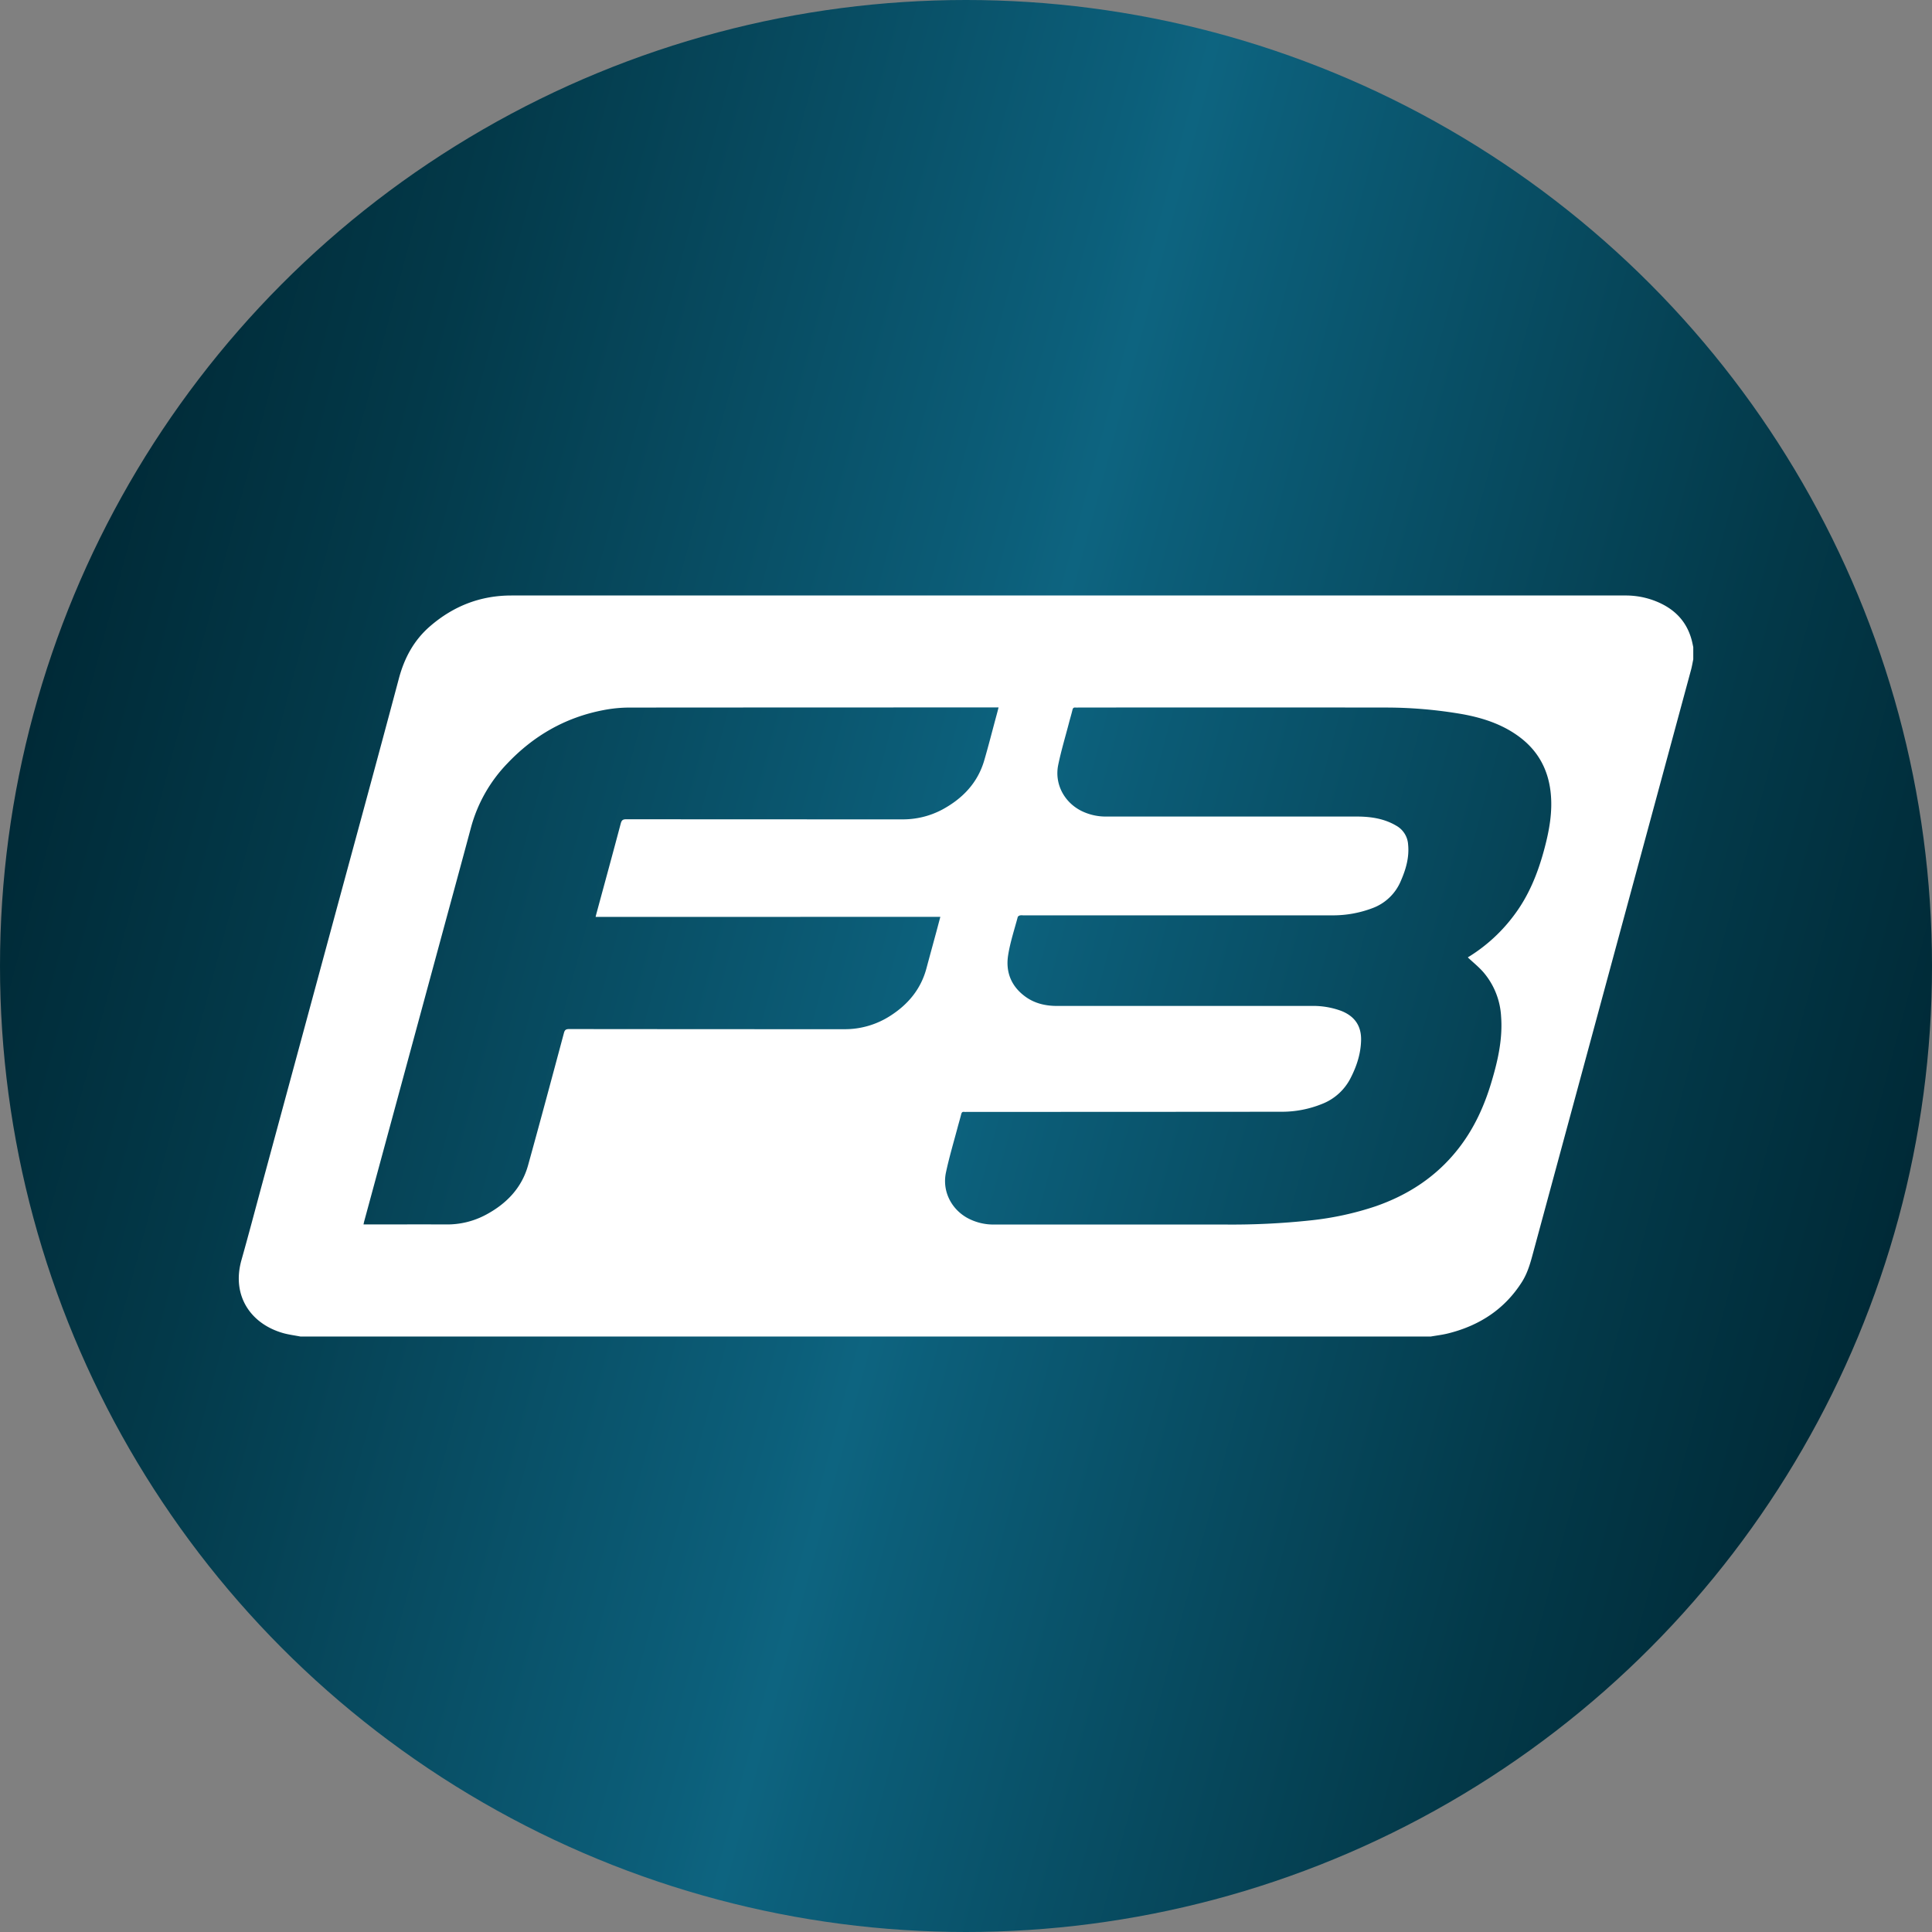
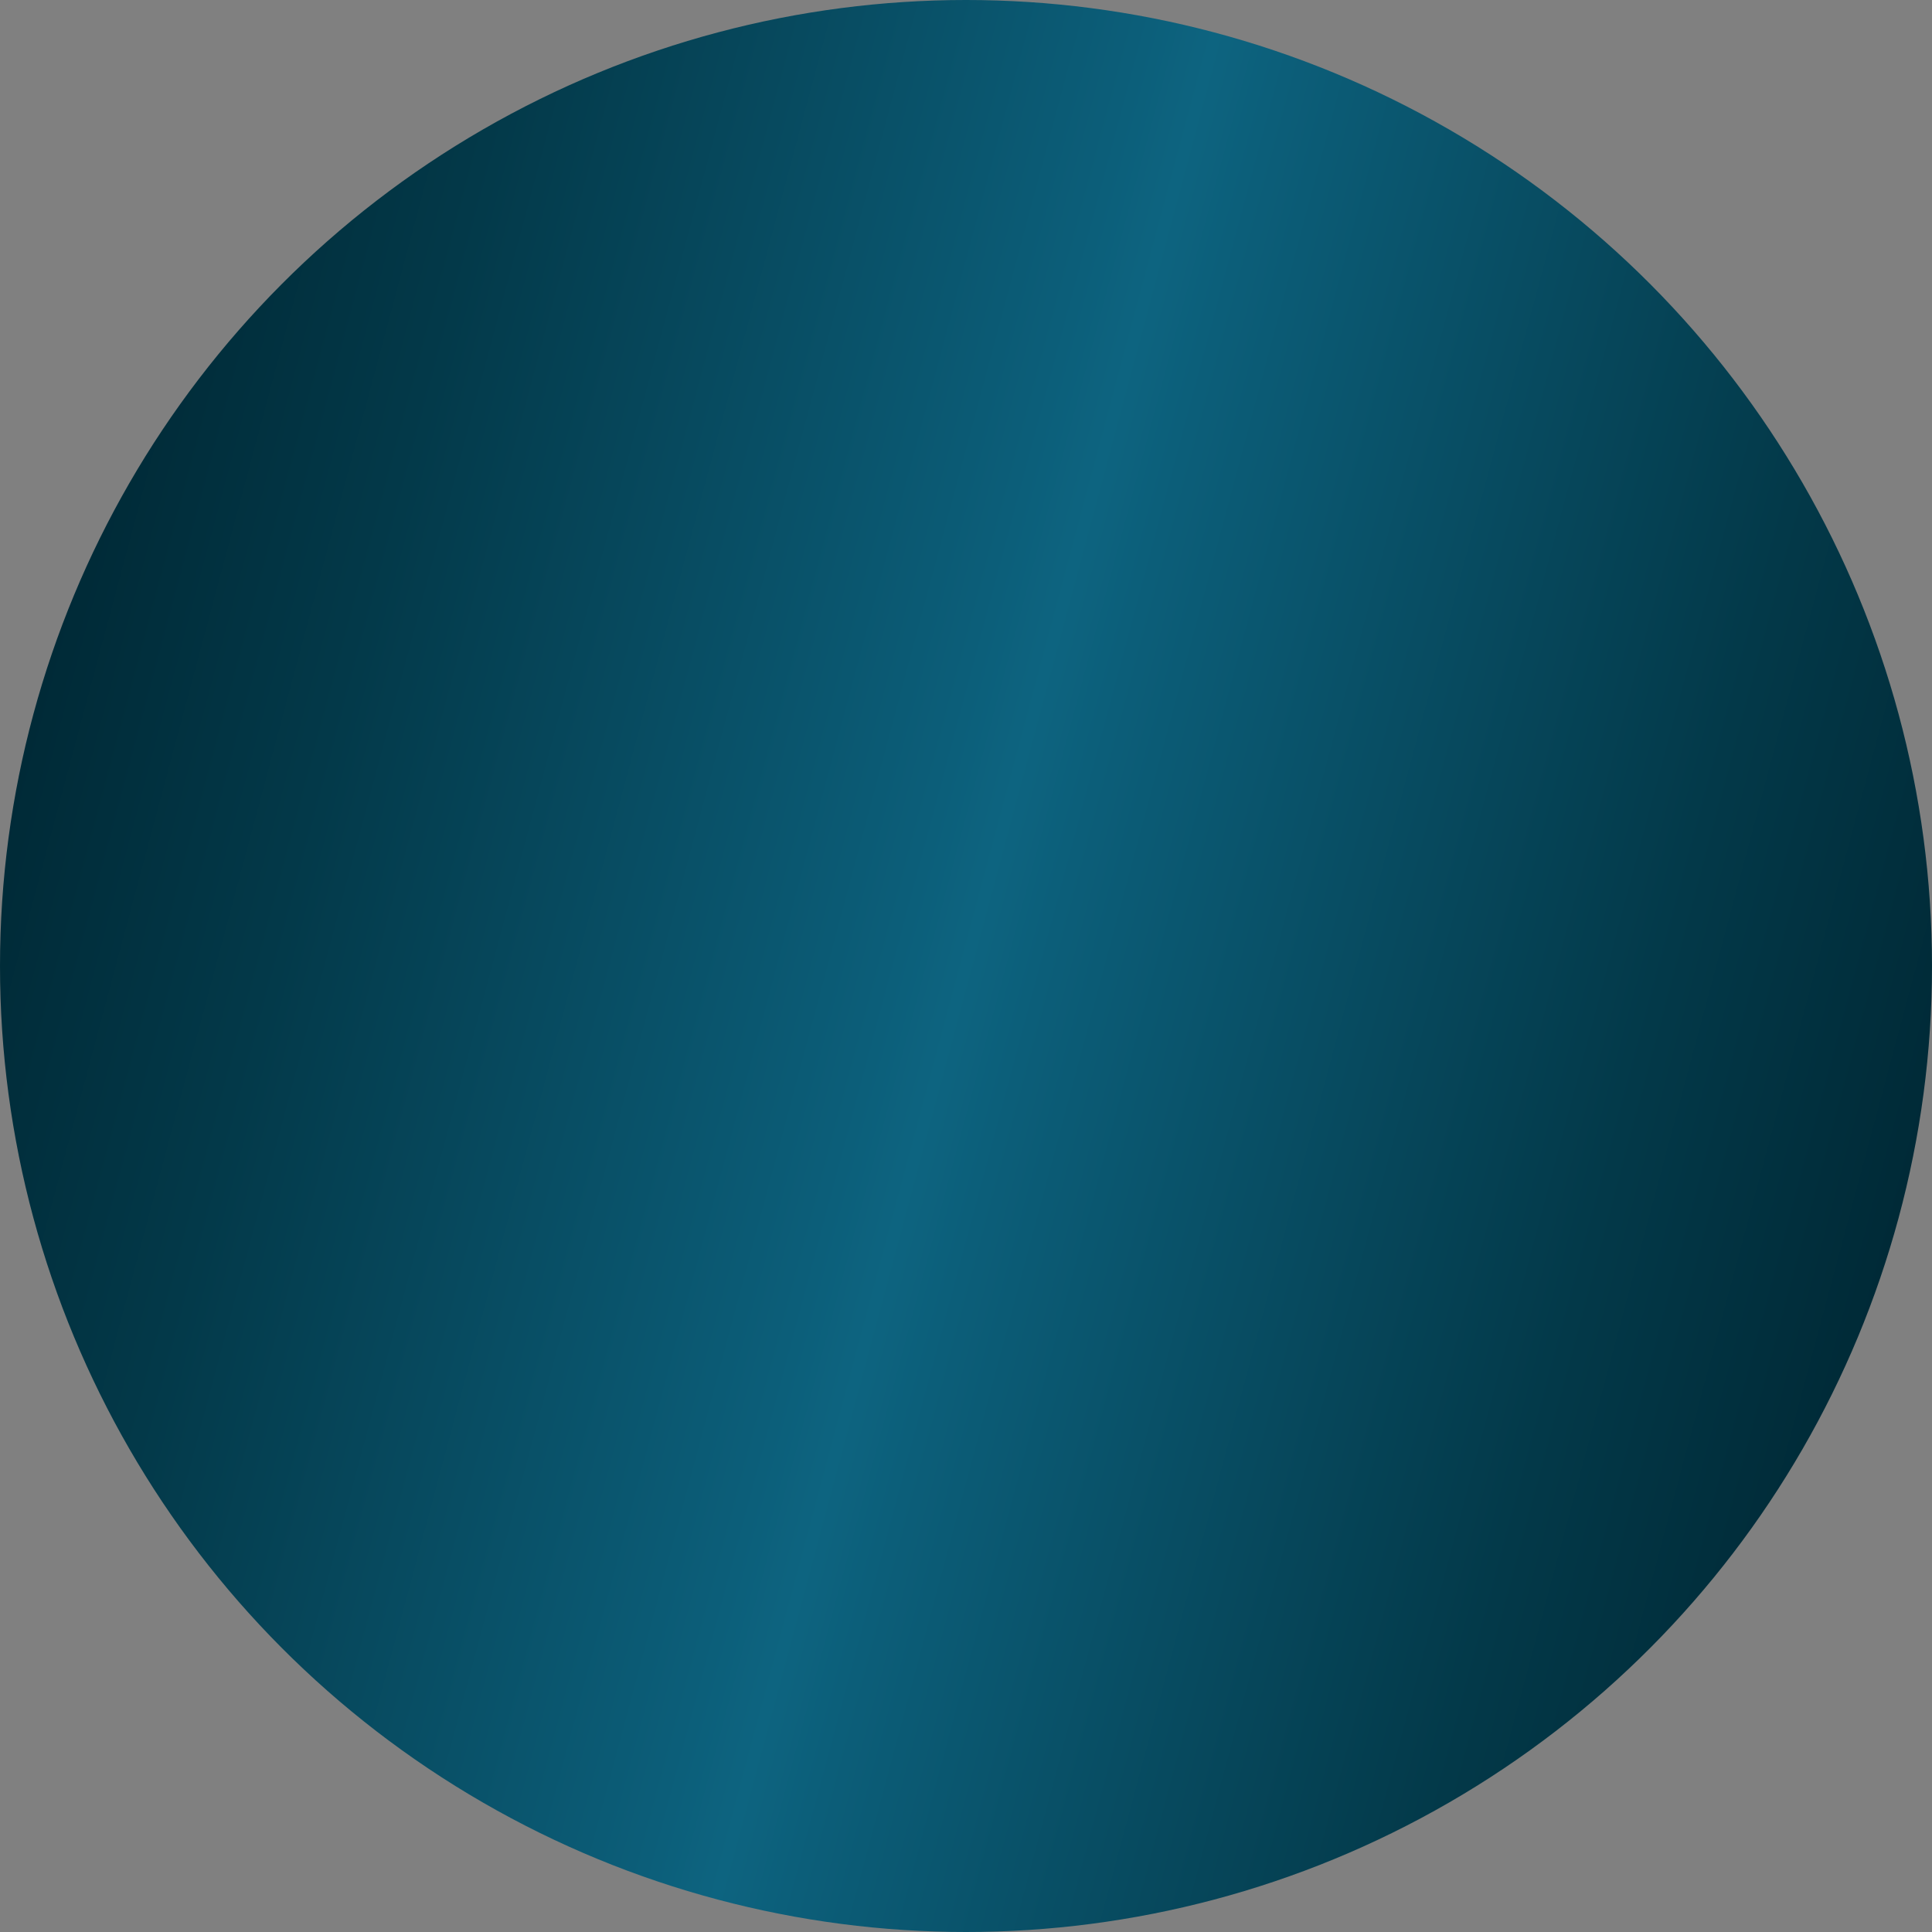
<svg xmlns="http://www.w3.org/2000/svg" id="Ebene_1" data-name="Ebene 1" viewBox="0 0 1231.56 1231.56">
  <rect x="0" y="0" width="1231.56" height="1231.56" fill="#808080" stroke="none" />
  <defs>
    <style>.cls-1{fill:url(#Unbenannter_Verlauf_41);}.cls-2{fill:#fff;}</style>
    <linearGradient id="Unbenannter_Verlauf_41" x1="20.83" y1="456.36" x2="1210.72" y2="775.19" gradientUnits="userSpaceOnUse">
      <stop offset="0" stop-color="#002a37" />
      <stop offset="0.15" stop-color="#033949" />
      <stop offset="0.46" stop-color="#0c5e79" />
      <stop offset="0.5" stop-color="#0d6480" />
      <stop offset="0.54" stop-color="#0c5e79" />
      <stop offset="0.85" stop-color="#033949" />
      <stop offset="1" stop-color="#002a37" />
    </linearGradient>
  </defs>
  <circle class="cls-1" cx="615.78" cy="615.78" r="615.78" />
-   <path class="cls-2" d="M936.35,876.18H215.66c-3.44-.67-6.95-1.12-10.32-2-21.17-5.72-33.64-23.91-27.21-46.71,4.56-16.16,8.83-32.41,13.22-48.63q22.46-82.87,44.9-165.76C250.35,561,264.6,508.93,278.47,456.8c3.51-13.19,9.61-24.52,20-33.47,14.8-12.75,31.93-19.51,51.72-19.51q355,0,710,0a51.91,51.91,0,0,1,17,2.72c12.77,4.4,21.86,12.4,25.41,25.73.39,1.48.68,3,1,4.49v7.77c-.46,2.2-.82,4.44-1.4,6.61q-23.31,86.16-46.67,172.32l-53.28,196.63c-2,7.36-3.73,14.81-7.91,21.38-11,17.31-27,27.71-46.82,32.69C943.83,875.1,940.06,875.53,936.35,876.18Zm23.54-241.65c.13-.09.53-.39,1-.65a104.16,104.16,0,0,0,28.63-26.47c9.13-12.18,14.75-26,18.73-40.47,3.45-12.6,5.94-25.34,4.33-38.48-1.67-13.63-7.69-25-18.64-33.6S970,481.93,956.46,479.47a286.31,286.31,0,0,0-50.54-4.22q-97.24-.13-194.49,0a11.73,11.73,0,0,1-1.57,0c-1.19-.14-1.74.32-2,1.5-.66,2.76-1.49,5.48-2.21,8.24-2.33,8.93-5,17.8-6.87,26.83-2.46,12,3.71,23.73,14.73,29.29a34.92,34.92,0,0,0,15.9,3.62H888.94c8.94,0,17.6,1.23,25.44,5.9a14.76,14.76,0,0,1,7.44,11.87c.82,8.16-1.36,15.77-4.58,23.13a31.31,31.31,0,0,1-18.53,17.63,70.69,70.69,0,0,1-24.54,4.45H676.34a7,7,0,0,0-2,.05c-.52.16-1.23.59-1.35,1-2.13,8-4.79,16-6.11,24.22-1.75,10.82,1.93,20.07,11.12,26.67,5.92,4.25,12.74,5.81,20,5.81q81.06,0,162.12,0a51.62,51.62,0,0,1,19,3.13c8.61,3.37,12.94,9.57,12.73,18.72-.19,8.41-2.69,16.27-6.5,23.75A34.38,34.38,0,0,1,867,727.91a68.13,68.13,0,0,1-25.6,5Q741,733,640.58,733a13.06,13.06,0,0,1-1.77,0c-1.18-.17-1.6.44-1.86,1.45-.61,2.45-1.32,4.87-2,7.31-2.61,9.93-5.59,19.79-7.72,29.82-2.48,11.64,3.11,23.05,13.39,28.89a34.76,34.76,0,0,0,17.49,4.33q73.3,0,146.61,0a470.15,470.15,0,0,0,55-2.65,193.91,193.91,0,0,0,41.45-9c20.91-7.27,38.67-18.94,52.39-36.33,10.29-13,17-27.83,21.61-43.58,4-13.45,7-27.06,5.92-41.23A47.27,47.27,0,0,0,970,644.18C967,640.68,963.31,637.75,959.89,634.53Zm-556-25.82c.21-.85.34-1.41.49-2,5.21-19.2,10.46-38.4,15.56-57.63.57-2.13,1.45-2.63,3.55-2.62q87.72.07,175.45.06a53.36,53.36,0,0,0,25.81-6.17c13-7,22.66-17,26.87-31.38,2.72-9.3,5.1-18.7,7.63-28.06.5-1.83,1-3.67,1.51-5.73H658q-116.38,0-232.76.08a87.92,87.92,0,0,0-16.73,1.7c-24,4.65-44.14,16.29-60.81,33.84a94.12,94.12,0,0,0-23.27,41c-6.29,23.47-12.7,46.9-19.06,70.35q-24.46,90.18-48.92,180.35c-.18.66-.31,1.34-.51,2.24h2.58c16.68,0,33.36-.06,50,0a52.13,52.13,0,0,0,25.42-6.16c13.1-7,22.88-17.07,26.91-31.57,7.79-28.08,15.32-56.23,22.87-84.38.52-1.94,1.33-2.43,3.31-2.43q87.63.09,175.25.09a53.39,53.39,0,0,0,29.62-8.64c11.3-7.27,19.36-17,22.88-30.13,2.09-7.8,4.23-15.59,6.34-23.38.83-3.09,1.64-6.19,2.52-9.47Z" transform="translate(-24.22 -24.22)" />
</svg>